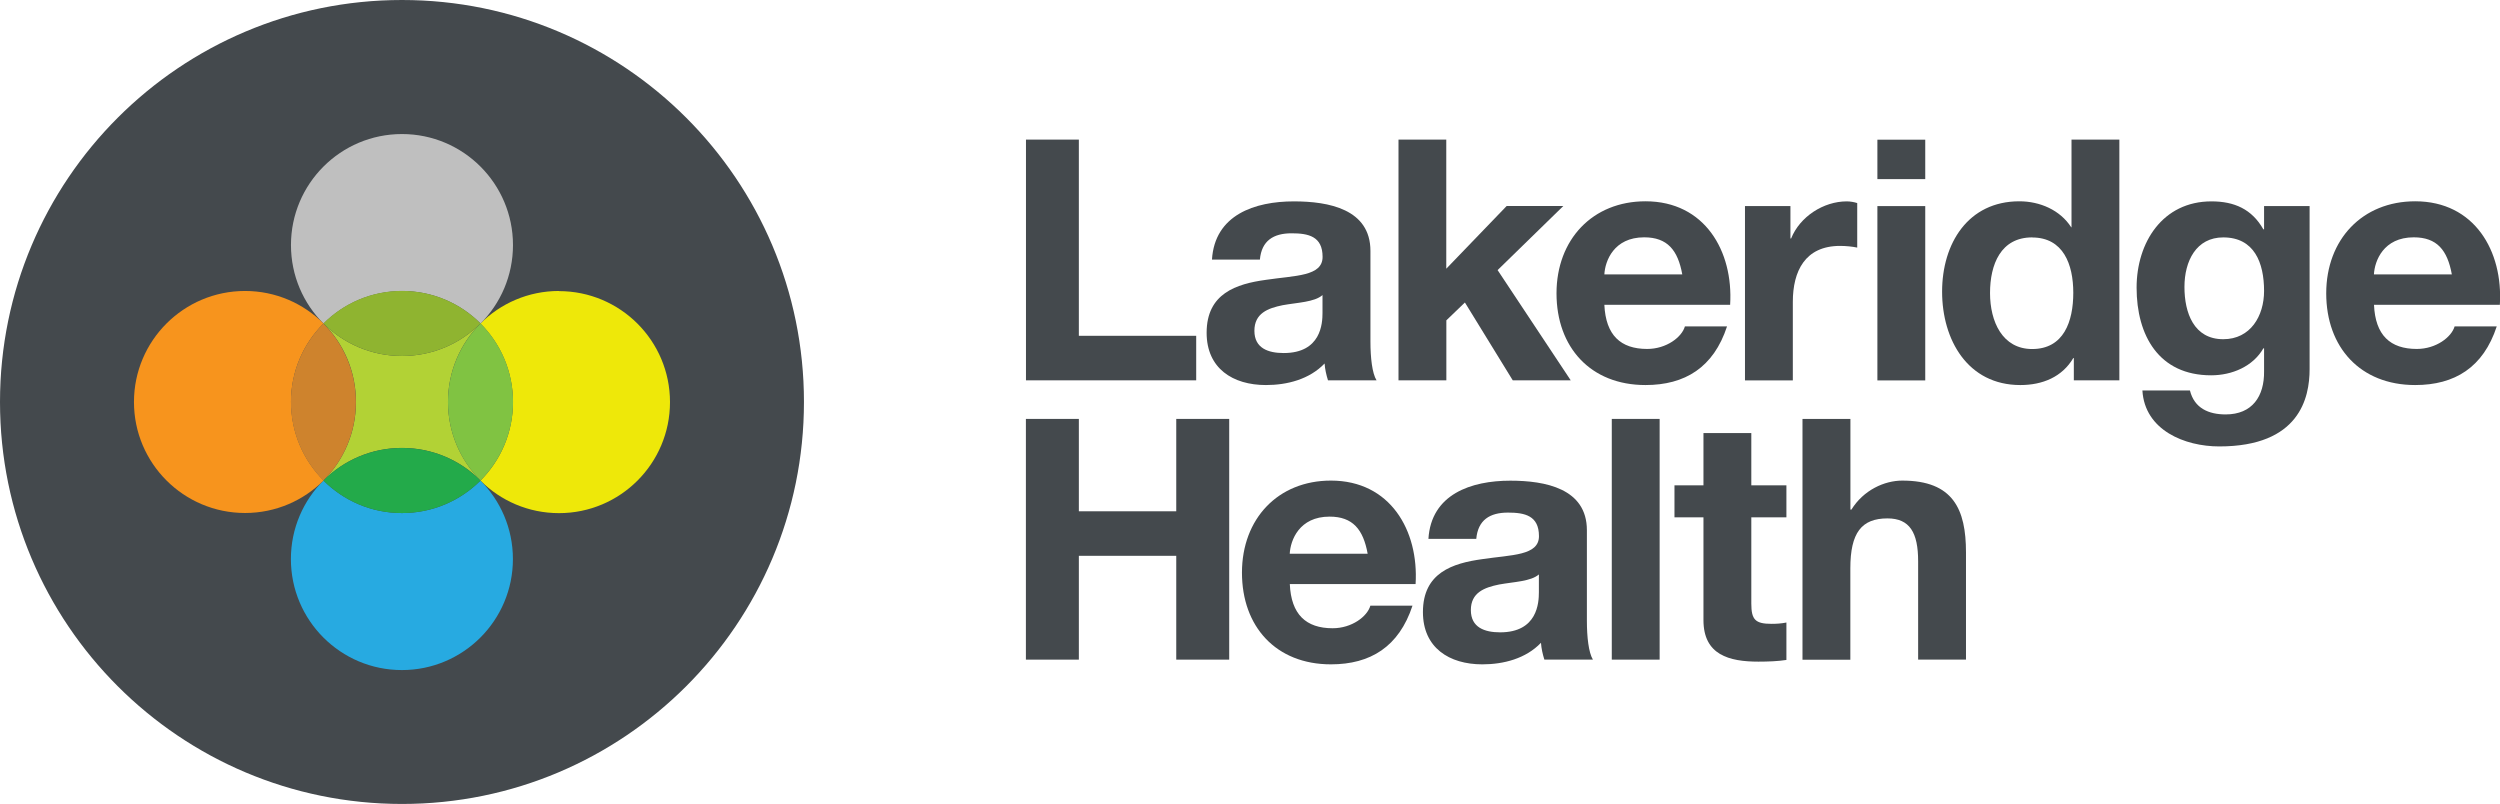
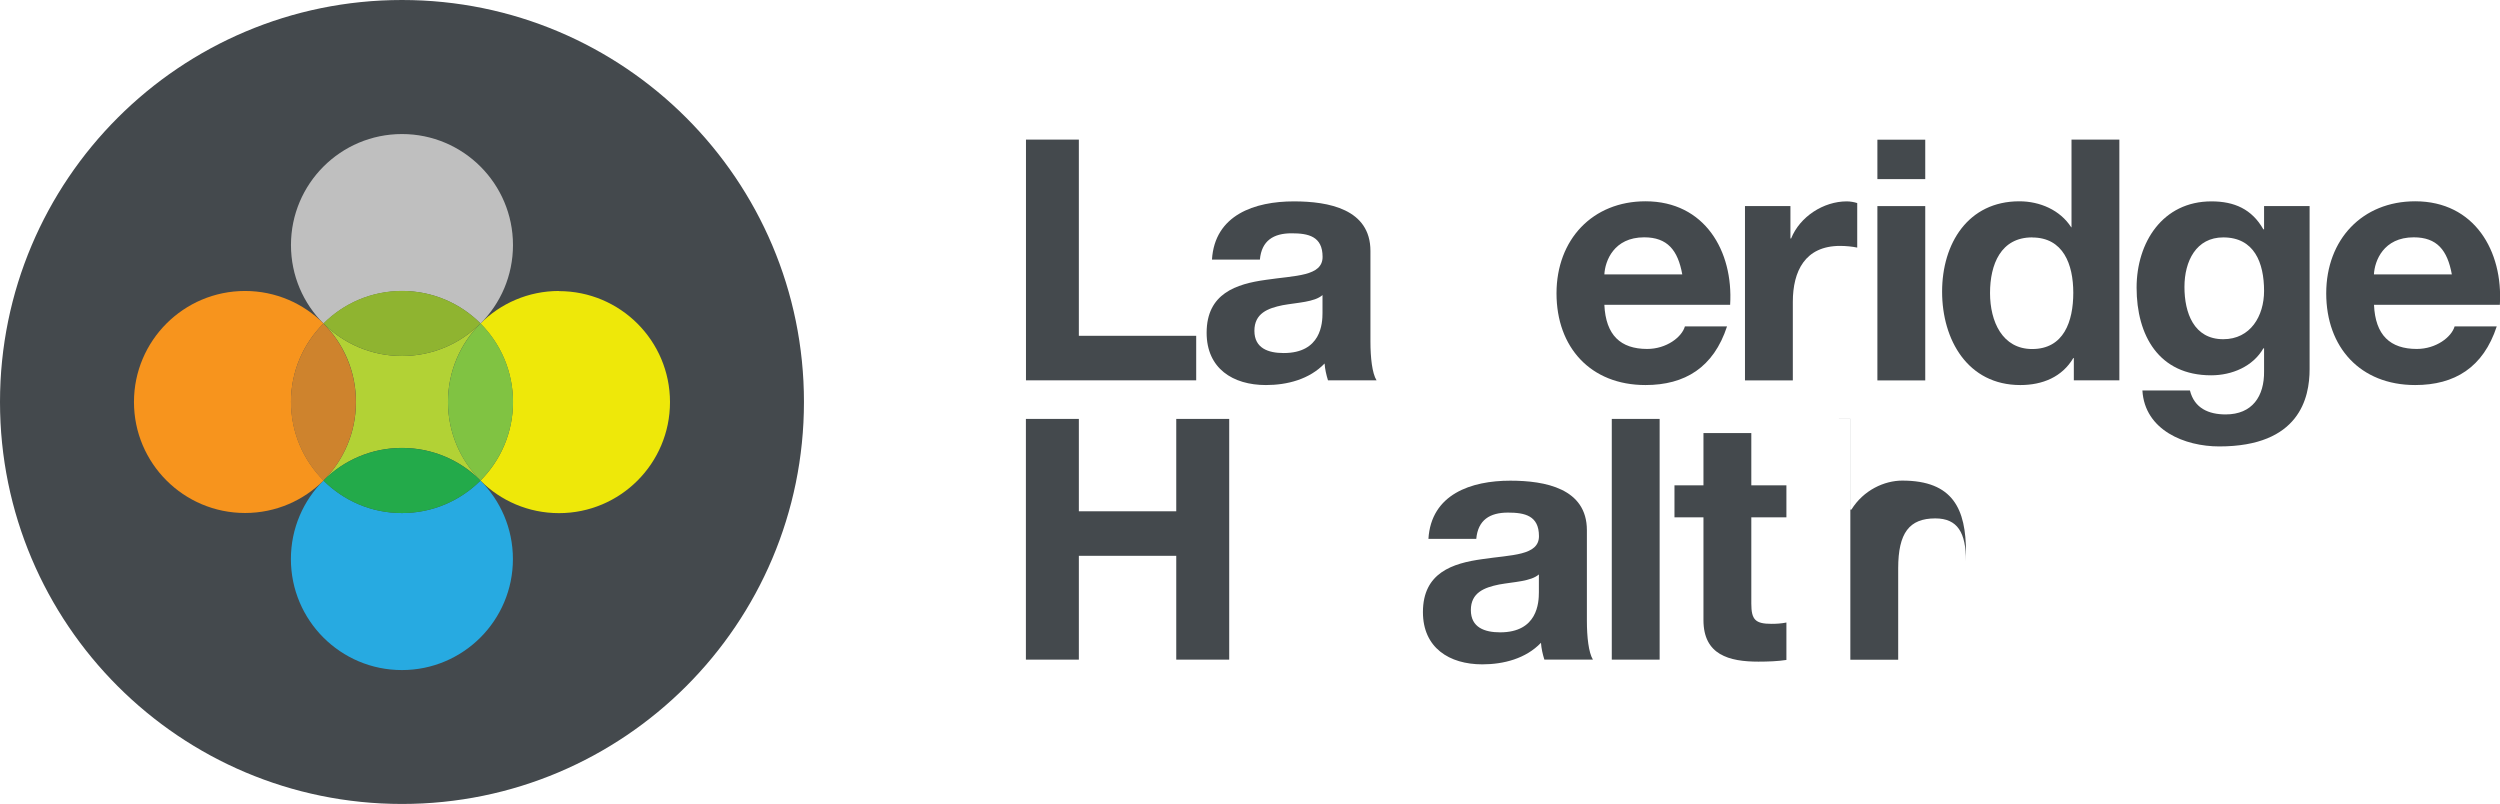
<svg xmlns="http://www.w3.org/2000/svg" id="Layer_2" viewBox="0 0 323.4 104.01" width="323.4" height="104.01">
  <defs>
    <style>.cls-1{fill:#ce832d;}.cls-2{fill:#44494d;}.cls-3{fill:#bfbfbf;}.cls-4{fill:#eee809;}.cls-5{fill:#80c342;}.cls-6{fill:#23aa4a;}.cls-7{fill:#27aae1;}.cls-8{fill:#f7941d;}.cls-9{fill:#b2d235;}.cls-10{fill:#8fb430;}</style>
  </defs>
  <g id="Layer_1-2">
    <g>
      <g>
        <path class="cls-2" d="M104,52c0,28.72-23.28,52-52,52S0,80.72,0,52,23.28,0,52,0s52,23.28,52,52Z" />
        <g>
          <path class="cls-4" d="M72.31,37.64c-3.97,0-7.56,1.61-10.16,4.21,2.6,2.6,4.21,6.19,4.21,10.16s-1.61,7.56-4.21,10.16c2.6,2.6,6.19,4.21,10.16,4.21,7.93,0,14.36-6.43,14.36-14.36s-6.43-14.36-14.36-14.36Z" />
          <path class="cls-3" d="M52,37.64c3.97,0,7.56,1.61,10.16,4.21,0,0-.01,.01-.02,.02,2.61-2.6,4.22-6.2,4.22-10.17,0-7.93-6.43-14.36-14.36-14.36s-14.36,6.43-14.36,14.36c0,3.97,1.61,7.56,4.21,10.16,2.6-2.6,6.19-4.21,10.16-4.21Z" />
          <path class="cls-7" d="M62.13,62.13s.02,.02,.03,.03c-2.6,2.6-6.19,4.21-10.16,4.21s-7.56-1.61-10.16-4.21c-2.6,2.6-4.21,6.19-4.21,10.16,0,7.93,6.43,14.36,14.36,14.36s14.36-6.43,14.36-14.36c0-3.98-1.62-7.58-4.23-10.18Z" />
          <path class="cls-8" d="M37.64,52c0-3.97,1.61-7.56,4.21-10.15,0,0,.01,.01,.02,.02-2.6-2.61-6.2-4.23-10.17-4.23-7.93,0-14.37,6.43-14.37,14.36s6.43,14.36,14.37,14.36c3.98,0,7.58-1.62,10.18-4.23,0,0-.02,.01-.02,.02-2.6-2.6-4.21-6.19-4.21-10.16Z" />
          <path class="cls-9" d="M62.14,41.86c-2.6,2.59-6.18,4.19-10.14,4.19s-7.54-1.6-10.14-4.19c2.59,2.6,4.19,6.18,4.19,10.14s-1.6,7.54-4.18,10.13c2.6-2.59,6.18-4.19,10.13-4.19s7.53,1.6,10.13,4.18c-2.58-2.6-4.18-6.18-4.18-10.13s1.6-7.54,4.19-10.14Z" />
          <path class="cls-1" d="M41.86,41.87s-.01-.01-.02-.02c-2.6,2.6-4.21,6.19-4.21,10.15s1.61,7.56,4.21,10.16c0,0,.02-.01,.02-.02,2.59-2.6,4.18-6.18,4.18-10.13s-1.6-7.54-4.19-10.14Z" />
          <path class="cls-6" d="M52,66.37c3.96,0,7.56-1.61,10.16-4.21,0,0-.02-.02-.03-.03-2.6-2.58-6.18-4.18-10.13-4.18s-7.56,1.61-10.16,4.21c2.6,2.6,6.19,4.21,10.16,4.21Z" />
          <path class="cls-10" d="M52,46.05c3.96,0,7.54-1.6,10.14-4.19,0,0,.01-.01,.02-.02-2.6-2.6-6.19-4.21-10.16-4.21s-7.56,1.61-10.16,4.21c2.6,2.6,6.19,4.21,10.16,4.21Z" />
          <path class="cls-5" d="M66.37,52c0-3.97-1.61-7.56-4.21-10.16-2.6,2.6-4.21,6.19-4.21,10.16s1.61,7.56,4.21,10.16c2.6-2.6,4.21-6.19,4.21-10.16Z" />
        </g>
      </g>
      <g>
        <path class="cls-2" d="M132.71,18.06h6.85v25.38h15.18v5.76h-22.02V18.06Z" />
        <path class="cls-2" d="M156.78,33.59c.35-5.8,5.54-7.54,10.6-7.54,4.49,0,9.9,1,9.9,6.41v11.73c0,2.05,.22,4.1,.79,5.01h-6.28c-.22-.7-.39-1.44-.44-2.18-1.96,2.05-4.84,2.79-7.59,2.79-4.27,0-7.67-2.14-7.67-6.76,0-5.1,3.84-6.32,7.67-6.85,3.8-.57,7.33-.44,7.33-2.97,0-2.66-1.83-3.05-4.01-3.05-2.35,0-3.88,.96-4.1,3.4h-6.19Zm14.3,4.58c-1.05,.92-3.23,.96-5.15,1.31-1.92,.39-3.66,1.05-3.66,3.31s1.79,2.88,3.79,2.88c4.84,0,5.02-3.84,5.02-5.19v-2.31Z" />
-         <path class="cls-2" d="M180.9,18.06h6.19v16.7l7.81-8.11h7.33l-8.5,8.29,9.46,14.26h-7.5l-6.19-10.07-2.4,2.31v7.76h-6.19V18.06Z" />
        <path class="cls-2" d="M207.54,39.43c.18,3.93,2.1,5.71,5.54,5.71,2.49,0,4.49-1.53,4.88-2.92h5.45c-1.74,5.32-5.45,7.59-10.55,7.59-7.11,0-11.51-4.89-11.51-11.86s4.67-11.91,11.51-11.91c7.67,0,11.38,6.45,10.95,13.39h-16.27Zm10.08-3.93c-.57-3.14-1.92-4.8-4.93-4.8-3.92,0-5.06,3.05-5.15,4.8h10.08Z" />
        <path class="cls-2" d="M225.72,26.66h5.89v4.19h.09c1.13-2.83,4.19-4.8,7.2-4.8,.44,0,.96,.09,1.35,.22v5.76c-.57-.13-1.48-.22-2.22-.22-4.53,0-6.11,3.27-6.11,7.24v10.16h-6.19V26.66Z" />
        <path class="cls-2" d="M249.05,23.17h-6.19v-5.1h6.19v5.1Zm-6.19,3.49h6.19v22.55h-6.19V26.66Z" />
        <path class="cls-2" d="M268.29,46.32h-.09c-1.44,2.44-3.97,3.49-6.85,3.49-6.8,0-10.12-5.84-10.12-12.08s3.36-11.69,9.99-11.69c2.66,0,5.28,1.13,6.71,3.36h.04v-11.34h6.19v31.14h-5.89v-2.88Zm-5.41-15.61c-4.06,0-5.45,3.49-5.45,7.2s1.61,7.24,5.45,7.24c4.1,0,5.32-3.58,5.32-7.28s-1.31-7.15-5.32-7.15Z" />
        <path class="cls-2" d="M298.77,47.76c0,3.71-1.31,9.99-11.69,9.99-4.45,0-9.64-2.09-9.94-7.24h6.15c.57,2.31,2.44,3.1,4.62,3.1,3.45,0,5.01-2.35,4.97-5.58v-2.97h-.09c-1.35,2.35-4.06,3.49-6.76,3.49-6.76,0-9.64-5.15-9.64-11.34,0-5.84,3.36-11.16,9.68-11.16,2.96,0,5.23,1,6.72,3.62h.09v-3.01h5.89v21.11Zm-5.89-10.12c0-3.66-1.27-6.93-5.28-6.93-3.49,0-5.02,3.05-5.02,6.41s1.22,6.76,5.02,6.76c3.53,0,5.28-3.01,5.28-6.24Z" />
        <path class="cls-2" d="M307.1,39.43c.17,3.93,2.09,5.71,5.54,5.71,2.49,0,4.49-1.53,4.89-2.92h5.45c-1.74,5.32-5.45,7.59-10.55,7.59-7.11,0-11.51-4.89-11.51-11.86s4.67-11.91,11.51-11.91c7.68,0,11.38,6.45,10.95,13.39h-16.27Zm10.07-3.93c-.57-3.14-1.92-4.8-4.93-4.8-3.92,0-5.06,3.05-5.15,4.8h10.07Z" />
        <path class="cls-2" d="M132.71,54.19h6.85v11.95h12.6v-11.95h6.85v31.14h-6.85v-13.43h-12.6v13.43h-6.85v-31.14Z" />
-         <path class="cls-2" d="M166.85,75.56c.17,3.92,2.09,5.71,5.54,5.71,2.49,0,4.49-1.53,4.88-2.92h5.45c-1.75,5.32-5.45,7.59-10.55,7.59-7.11,0-11.51-4.88-11.51-11.86s4.67-11.91,11.51-11.91c7.67,0,11.38,6.45,10.95,13.39h-16.27Zm10.07-3.93c-.57-3.14-1.92-4.8-4.93-4.8-3.92,0-5.06,3.05-5.15,4.8h10.07Z" />
        <path class="cls-2" d="M184.78,69.72c.35-5.8,5.54-7.54,10.6-7.54,4.49,0,9.9,1,9.9,6.41v11.73c0,2.05,.22,4.1,.78,5.01h-6.28c-.22-.7-.39-1.44-.44-2.18-1.96,2.05-4.84,2.79-7.59,2.79-4.27,0-7.68-2.14-7.68-6.76,0-5.1,3.84-6.32,7.68-6.85,3.79-.57,7.33-.44,7.33-2.97,0-2.66-1.83-3.05-4.01-3.05-2.36,0-3.88,.96-4.1,3.4h-6.19Zm14.3,4.58c-1.05,.92-3.23,.96-5.15,1.31-1.92,.39-3.66,1.05-3.66,3.31s1.79,2.88,3.79,2.88c4.84,0,5.01-3.84,5.01-5.19v-2.31Z" />
        <path class="cls-2" d="M208.5,54.19h6.19v31.14h-6.19v-31.14Z" />
        <path class="cls-2" d="M226.55,62.78h4.54v4.14h-4.54v11.16c0,2.09,.52,2.62,2.62,2.62,.65,0,1.26-.04,1.92-.17v4.84c-1.05,.17-2.4,.22-3.62,.22-3.79,0-7.11-.87-7.11-5.37v-13.3h-3.75v-4.14h3.75v-6.76h6.19v6.76Z" />
-         <path class="cls-2" d="M233.18,54.19h6.19v11.73h.13c1.57-2.53,4.27-3.75,6.58-3.75,6.59,0,8.24,3.71,8.24,9.29v13.87h-6.19v-12.73c0-3.71-1.09-5.54-3.97-5.54-3.36,0-4.8,1.87-4.8,6.46v11.82h-6.19v-31.14Z" />
+         <path class="cls-2" d="M233.18,54.19h6.19v11.73h.13c1.57-2.53,4.27-3.75,6.58-3.75,6.59,0,8.24,3.71,8.24,9.29v13.87v-12.73c0-3.71-1.09-5.54-3.97-5.54-3.36,0-4.8,1.87-4.8,6.46v11.82h-6.19v-31.14Z" />
      </g>
    </g>
  </g>
</svg>